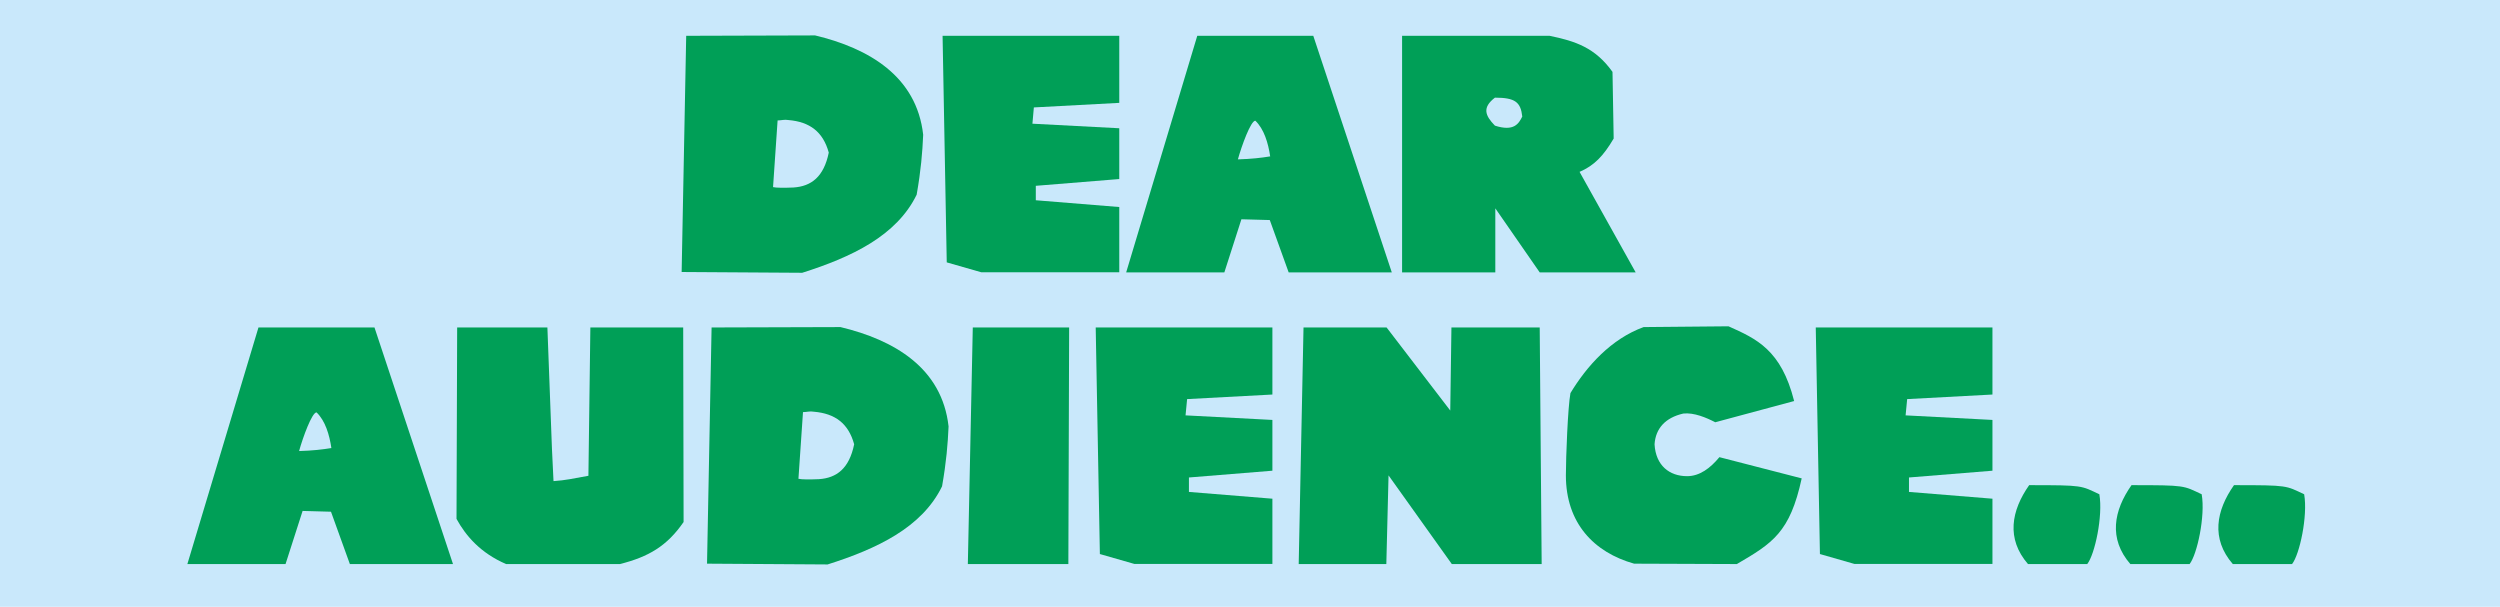
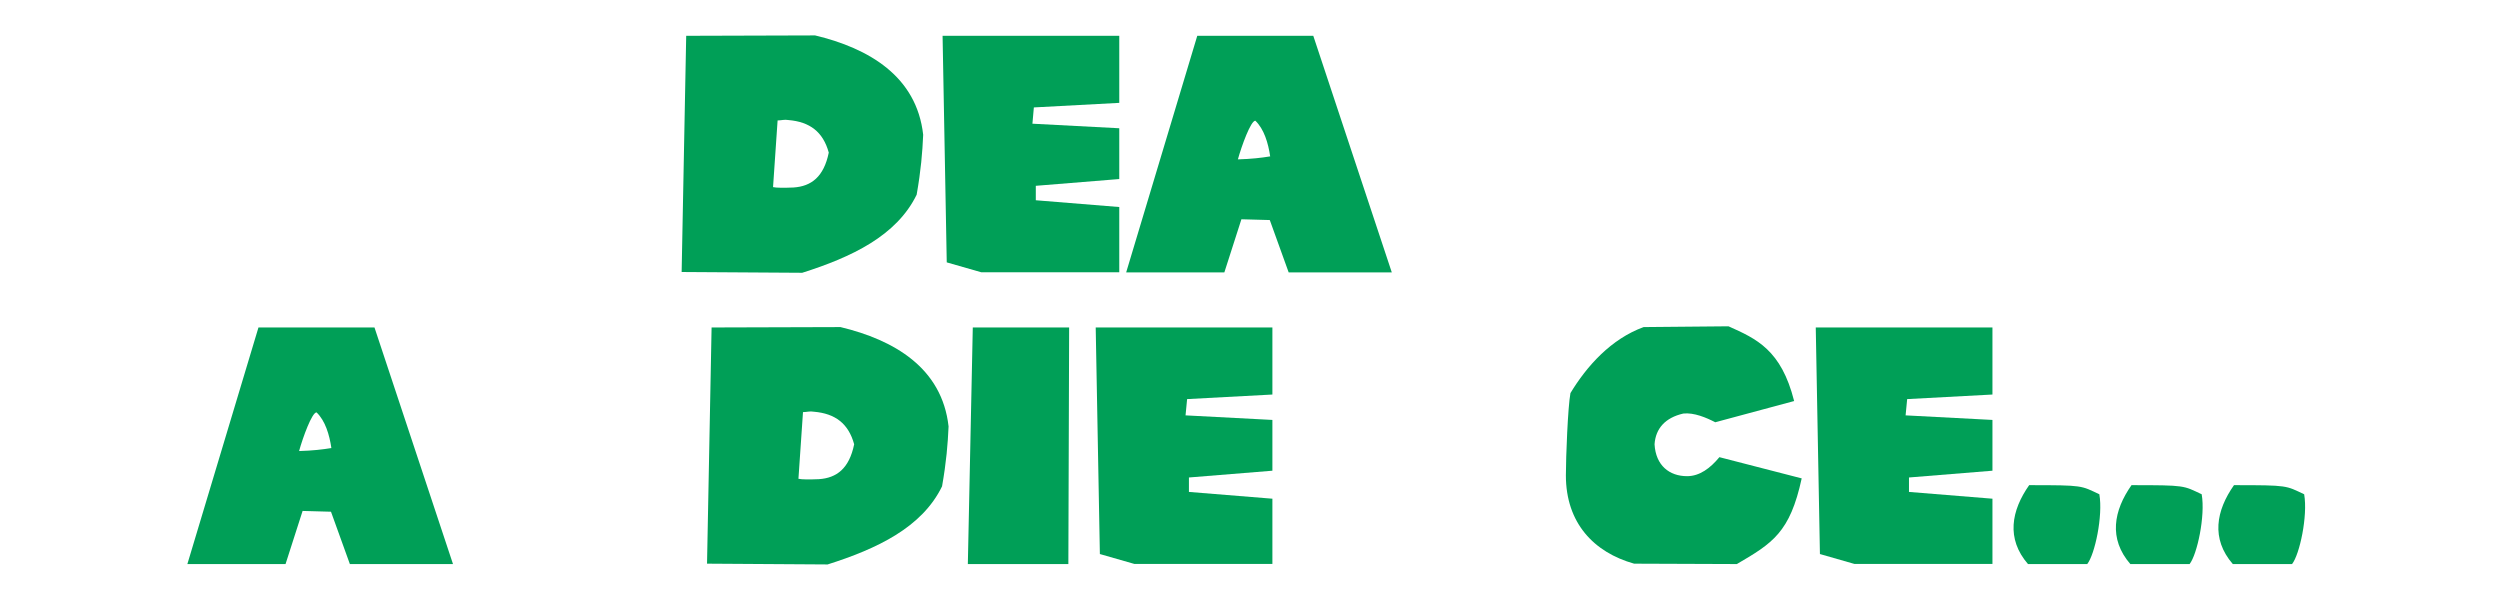
<svg xmlns="http://www.w3.org/2000/svg" version="1.1" id="Ebene_1" x="0px" y="0px" viewBox="0 0 1920 466" style="enable-background:new 0 0 1920 466;" xml:space="preserve">
  <style type="text/css">
	.st0{fill:#C9E8FB;}
	.st1{enable-background:new    ;}
	.st2{fill:#009F57;}
</style>
  <g id="Background">
-     <rect y="-0.6" class="st0" width="1920" height="467.2" />
-   </g>
+     </g>
  <g class="st1">
    <path class="st2" d="M527,27.5l99-0.3c41.3,9.9,78,31.4,83,76.3c-0.6,13.7-1.7,27.1-5,46c-15.4,31.7-50.1,48-87.9,60l-92.6-0.6   L527,27.5z M593.7,143.7c2.3,0.6,8.7,0.6,15.7,0.3c13.7-0.9,23.3-8.2,27.1-26.8c-4.4-16-14.6-23.6-30.9-25   c-3.2-0.6-5.5,0.3-8.4,0.3L593.7,143.7z" />
    <path class="st2" d="M723.9,27.5h135.7V79L794,82.5L792.9,95l66.7,3.5v39l-64.1,5.2v11.1l64.1,5.2v50.1h-106l-26.5-7.6L723.9,27.5z   " />
    <path class="st2" d="M919.5,27.5h89.1l60.3,181.7h-79.2L975.2,169l-21.8-0.6l-13.1,40.8h-75.4L919.5,27.5z M964.1,92.7   c-3.5,0-10.5,19.2-13.4,29.7c10.5-0.3,18.1-1.2,24.8-2.3C974,109.9,970.8,99.1,964.1,92.7z" />
-     <path class="st2" d="M1076.8,27.5h113.3c19.8,4.1,34.9,9,48.3,27.7l0.9,51.2c-7.9,13.4-14.9,20.7-26.2,25.6l43.1,77.2h-73.7   l-34.1-49.2v49.2h-71.6V27.5z M1148.1,75c-9.9,7.6-7.6,13.7,0,21.5c14.6,4.7,18.3-1.5,21-7C1167.9,78.4,1163.6,75,1148.1,75z" />
  </g>
  <g class="st1">
    <path class="st2" d="M198.5,251.5h89.1l60.3,181.7h-79.2L254.2,393l-21.8-0.6l-13.1,40.8h-75.4L198.5,251.5z M243.1,316.7   c-3.5,0-10.5,19.2-13.4,29.7c10.5-0.3,18.1-1.2,24.8-2.3C253,333.9,249.8,323.1,243.1,316.7z" />
-     <path class="st2" d="M351.1,251.5h69.3l3.5,93.2l1.2,24.8c9-0.6,15.4-2,26.8-4.1l1.5-113.9h71.3l0.3,149.4   c-12.8,18.6-27.1,26.8-48.9,32.3h-87.4c-19.5-8.4-30.9-21.5-38.1-34.7L351.1,251.5z" />
    <path class="st2" d="M546.5,251.5l99-0.3c41.3,9.9,78,31.4,83,76.3c-0.6,13.7-1.7,27.1-5,46c-15.4,31.7-50.1,48-87.9,60l-92.6-0.6   L546.5,251.5z M613.2,367.7c2.3,0.6,8.7,0.6,15.7,0.3c13.7-0.9,23.3-8.2,27.1-26.8c-4.4-16-14.6-23.6-30.9-25   c-3.2-0.6-5.5,0.3-8.4,0.3L613.2,367.7z" />
    <path class="st2" d="M747.1,251.5h74l-0.6,181.7h-77.2L747.1,251.5z" />
    <path class="st2" d="M841.5,251.5h135.7V303l-65.5,3.5l-1.2,12.5l66.7,3.5v39l-64.1,5.2v11.1l64.1,5.2v50.1h-106l-26.5-7.6   L841.5,251.5z" />
-     <path class="st2" d="M1001.1,251.5h63.8l48.9,63.8l0.9-63.8h67.8l1.5,181.7h-69l-48.6-68.1l-1.7,68.1h-67.3L1001.1,251.5z" />
    <path class="st2" d="M1255,432.9c-30.9-8.7-52.4-31.2-52.4-67.8c0-14,1.5-52.4,3.5-63.2c12.5-20.7,31.2-41.6,56.2-50.7l65.2-0.6   c21.5,9.6,40.5,18.1,50.4,57.4l-60.6,16.3c-6.7-3.5-16.3-7.6-24.5-6.7c-14,3.2-21.3,11.6-22.1,23.6c0.9,16.3,11.4,24.5,25,24.5   c9.6,0,17.8-6.1,24.8-14.6l63.2,16.3c-9,41.6-22.4,49.8-49.8,65.8L1255,432.9z" />
    <path class="st2" d="M1394.5,251.5h135.7V303l-65.5,3.5l-1.2,12.5l66.7,3.5v39l-64.1,5.2v11.1l64.1,5.2v50.1h-106l-26.5-7.6   L1394.5,251.5z" />
    <path class="st2" d="M1557.5,433.2c-16.9-19.5-12.8-41.1,0.9-60.6c41.9,0,39.6,0.3,53.9,7c2.9,16.6-3.5,46.3-9.3,53.6H1557.5z" />
    <path class="st2" d="M1636.1,433.2c-16.9-19.5-12.8-41.1,0.9-60.6c41.9,0,39.6,0.3,53.9,7c2.9,16.6-3.5,46.3-9.3,53.6H1636.1z" />
    <path class="st2" d="M1714.8,433.2c-16.9-19.5-12.8-41.1,0.9-60.6c41.9,0,39.6,0.3,53.9,7c2.9,16.6-3.5,46.3-9.3,53.6H1714.8z" />
  </g>
</svg>